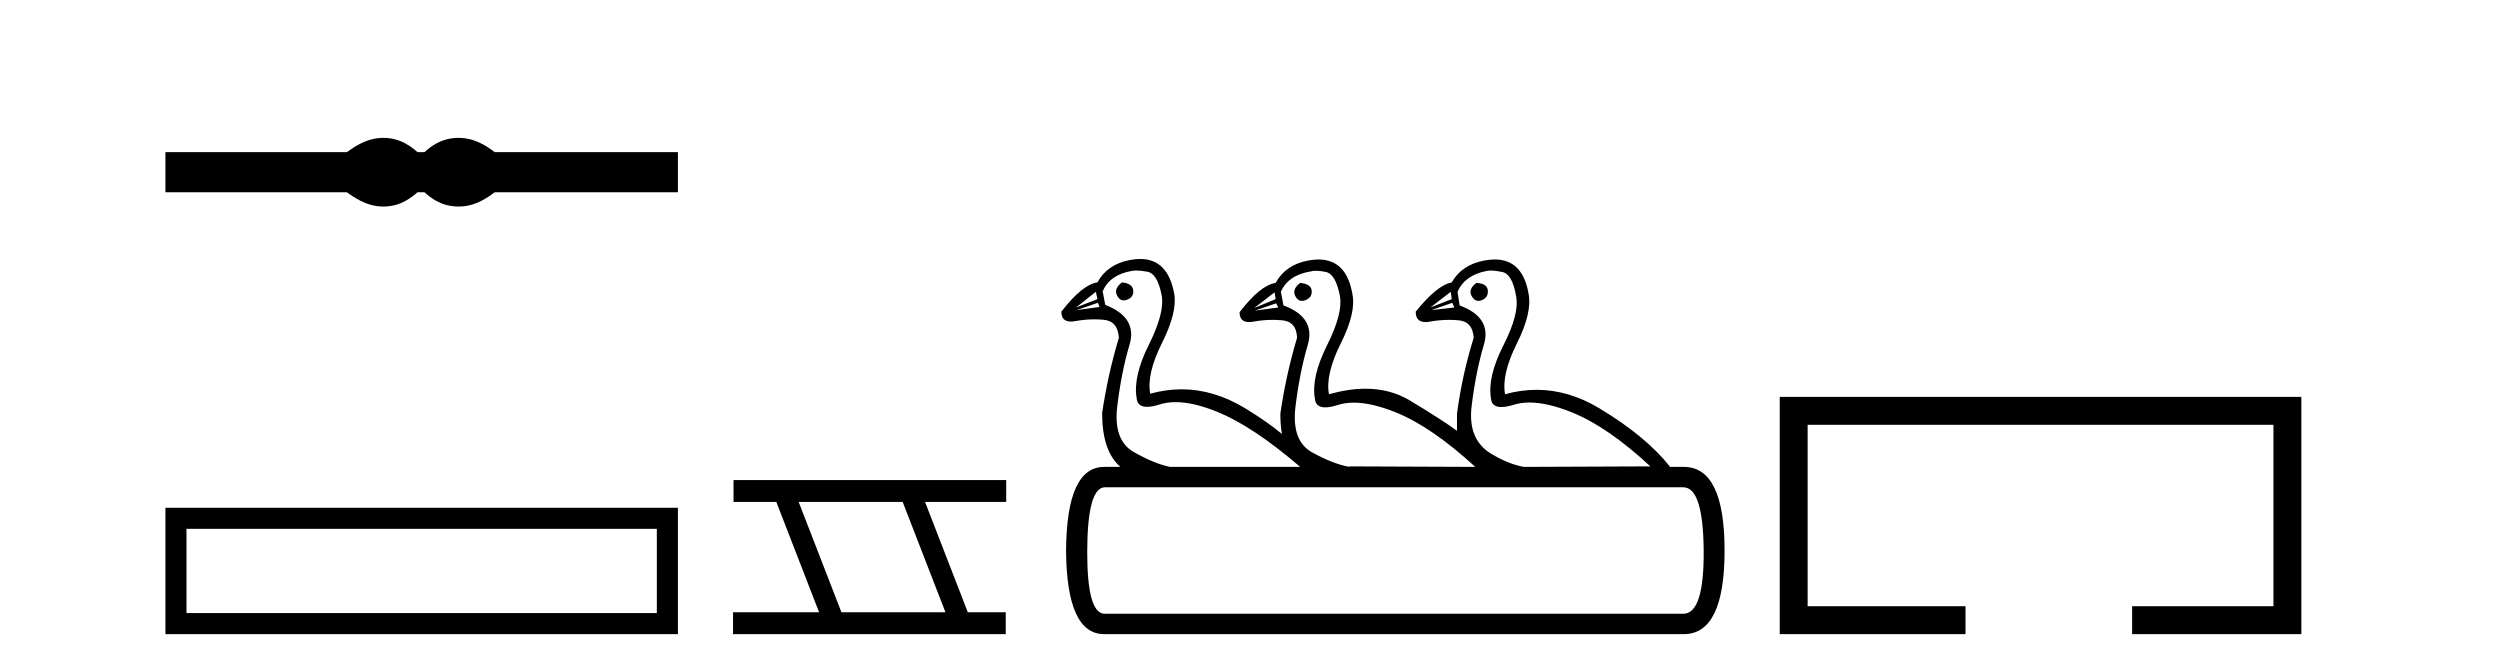
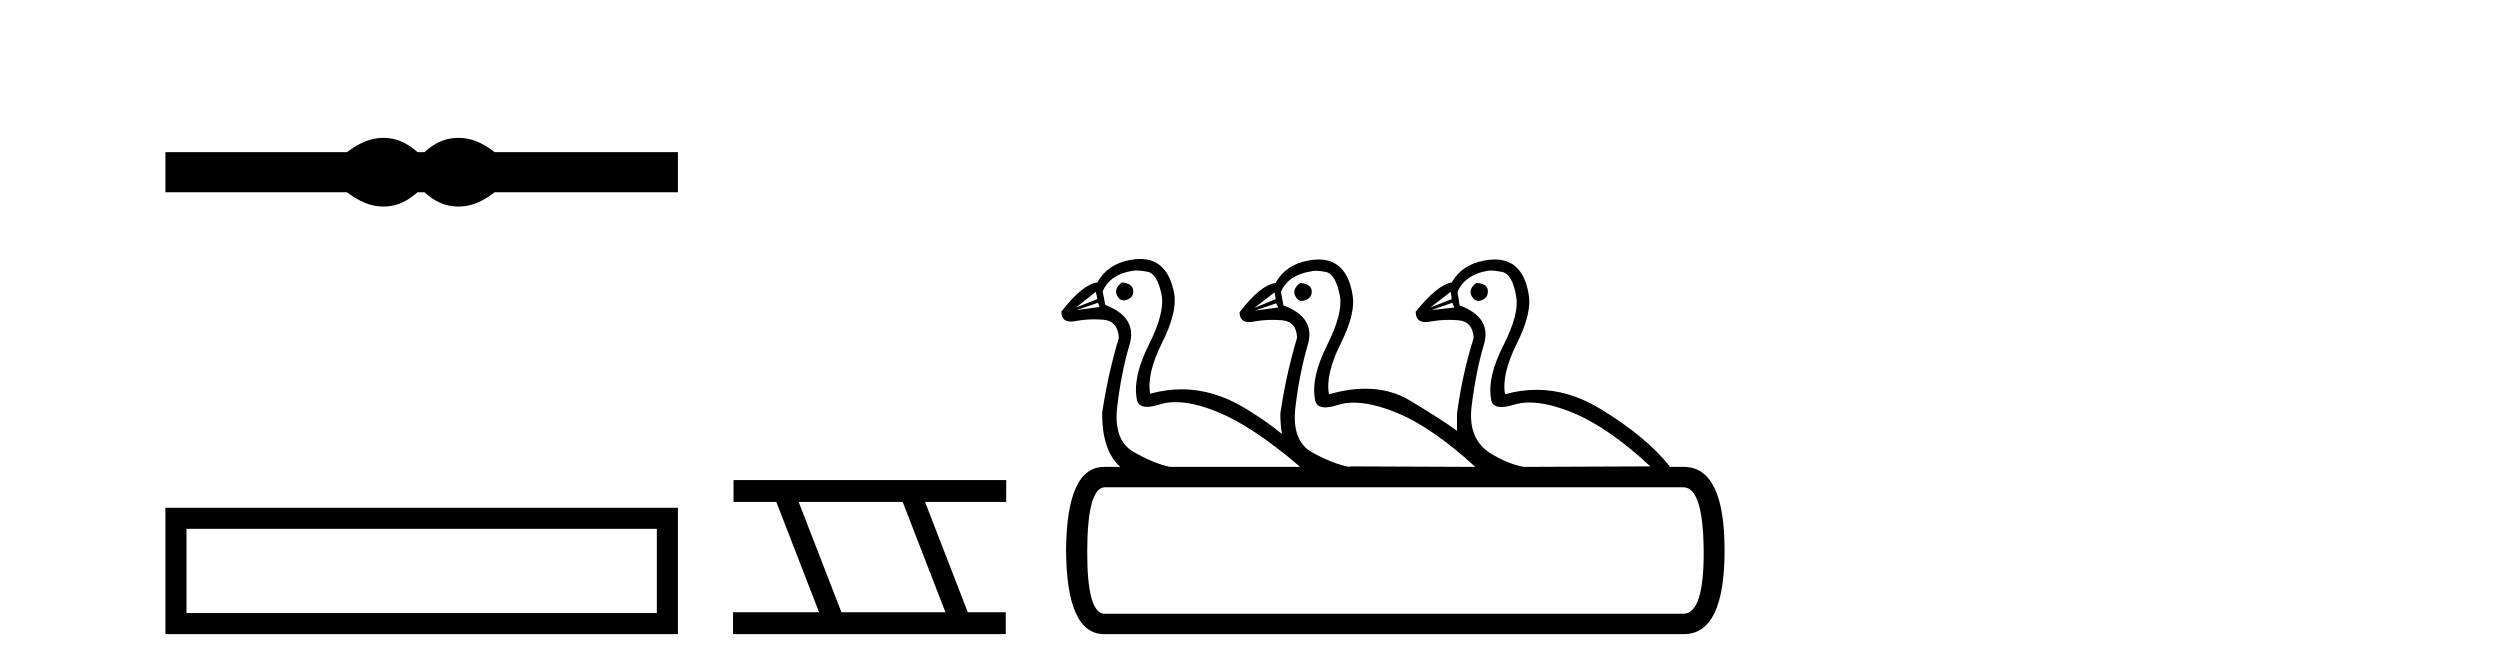
<svg xmlns="http://www.w3.org/2000/svg" width="153.0" height="41.0">
  <path d="M 23.467 8.437 C 23.233 8.437 22.999 8.466 22.763 8.524 C 22.291 8.639 21.78 8.902 21.228 9.311 L 10.124 9.311 L 10.124 11.767 L 21.228 11.767 C 21.78 12.176 22.291 12.438 22.763 12.554 C 22.999 12.612 23.233 12.641 23.467 12.641 C 23.701 12.641 23.933 12.612 24.164 12.554 C 24.627 12.438 25.09 12.176 25.552 11.767 L 25.979 11.767 C 26.424 12.176 26.883 12.438 27.354 12.554 C 27.59 12.612 27.826 12.641 28.061 12.641 C 28.297 12.641 28.533 12.612 28.769 12.554 C 29.24 12.438 29.743 12.176 30.277 11.767 L 41.488 11.767 L 41.488 9.311 L 30.277 9.311 C 29.743 8.902 29.24 8.639 28.769 8.524 C 28.533 8.466 28.297 8.437 28.061 8.437 C 27.826 8.437 27.59 8.466 27.354 8.524 C 26.883 8.639 26.424 8.902 25.979 9.311 L 25.552 9.311 C 25.09 8.902 24.627 8.639 24.164 8.524 C 23.933 8.466 23.701 8.437 23.467 8.437 Z" style="fill:#000000;stroke:none" />
  <path d="M 10.124 31.076 L 10.124 38.809 L 41.488 38.809 L 41.488 31.076 L 10.124 31.076 M 40.198 32.364 L 40.198 37.52 L 11.413 37.52 L 11.413 32.364 L 40.198 32.364 Z" style="fill:#000000;stroke:none" />
  <path d="M 55.244 30.718 L 57.862 37.471 L 51.496 37.471 L 48.878 30.718 ZM 44.892 29.379 L 44.892 30.718 L 47.51 30.718 L 50.128 37.471 L 44.862 37.471 L 44.862 38.809 L 61.551 38.809 L 61.551 37.471 L 59.23 37.471 L 56.613 30.718 L 61.58 30.718 L 61.58 29.379 Z" style="fill:#000000;stroke:none" />
  <path d="M 68.665 17.283 Q 68.154 17.667 68.362 18.083 Q 68.512 18.383 68.77 18.383 Q 68.87 18.383 68.985 18.339 Q 69.401 18.179 69.353 17.763 Q 69.305 17.347 68.665 17.283 ZM 79.572 17.315 Q 79.061 17.699 79.268 18.115 Q 79.419 18.415 79.677 18.415 Q 79.777 18.415 79.892 18.371 Q 80.308 18.211 80.276 17.795 Q 80.244 17.379 79.572 17.315 ZM 90.351 17.315 Q 89.84 17.699 90.063 18.115 Q 90.225 18.415 90.479 18.415 Q 90.576 18.415 90.687 18.371 Q 91.087 18.211 91.055 17.779 Q 91.023 17.347 90.351 17.315 ZM 67.066 17.859 L 67.162 18.307 L 65.851 18.819 L 65.851 18.819 L 67.066 17.859 ZM 88.784 17.859 L 88.848 18.307 L 87.537 18.819 L 88.784 17.859 ZM 78.005 17.891 L 78.069 18.307 L 76.758 18.851 L 78.005 17.891 ZM 88.88 18.531 L 89.008 18.819 L 87.601 18.979 L 87.601 18.979 L 88.88 18.531 ZM 67.194 18.531 L 67.29 18.787 L 65.883 18.979 L 67.194 18.531 ZM 78.101 18.563 L 78.229 18.819 L 76.79 19.011 L 78.101 18.563 ZM 69.546 16.556 Q 69.82 16.556 70.217 16.628 Q 70.84 16.74 71.096 18.083 Q 71.288 19.139 70.313 21.09 Q 69.337 23.041 69.561 24.352 Q 69.603 24.899 70.2 24.899 Q 70.509 24.899 70.968 24.752 Q 71.411 24.61 71.943 24.61 Q 73.028 24.61 74.487 25.2 Q 76.662 26.079 79.572 28.574 L 71.608 28.574 Q 70.649 28.382 69.385 27.663 Q 68.122 26.943 68.378 24.848 Q 68.633 22.753 69.129 21.09 Q 69.625 19.426 67.642 18.659 L 67.482 17.827 Q 67.93 16.804 69.273 16.58 Q 69.389 16.556 69.546 16.556 ZM 80.539 16.571 Q 80.792 16.571 81.14 16.644 Q 81.747 16.772 82.003 18.115 Q 82.195 19.171 81.22 21.122 Q 80.244 23.073 80.468 24.384 Q 80.51 24.931 81.106 24.931 Q 81.416 24.931 81.875 24.784 Q 82.318 24.642 82.852 24.642 Q 83.94 24.642 85.41 25.232 Q 87.601 26.111 90.287 28.574 L 82.579 28.542 L 82.579 28.574 Q 81.555 28.382 80.292 27.679 Q 79.029 26.975 79.284 24.88 Q 79.54 22.785 80.036 21.106 Q 80.532 19.426 78.549 18.691 L 78.389 17.859 Q 78.837 16.836 80.212 16.612 Q 80.349 16.571 80.539 16.571 ZM 91.238 16.558 Q 91.519 16.558 91.935 16.644 Q 92.558 16.772 92.782 18.115 Q 93.006 19.171 92.015 21.122 Q 91.023 23.073 91.247 24.384 Q 91.289 24.91 91.885 24.91 Q 92.195 24.91 92.654 24.768 Q 93.085 24.634 93.604 24.634 Q 94.701 24.634 96.189 25.232 Q 98.38 26.111 101.002 28.542 L 93.262 28.574 Q 92.366 28.414 91.375 27.838 Q 89.808 26.975 90.063 24.864 Q 90.319 22.753 90.815 21.09 Q 91.311 19.426 89.328 18.691 L 89.2 17.859 Q 89.648 16.836 90.991 16.58 Q 91.098 16.558 91.238 16.558 ZM 103.017 29.822 Q 104.233 29.822 104.265 33.692 Q 104.297 37.562 103.017 37.562 L 67.61 37.562 Q 66.522 37.562 66.538 33.708 Q 66.554 29.854 67.61 29.822 ZM 69.78 15.849 Q 69.497 15.849 69.177 15.908 Q 67.77 16.164 67.162 17.283 Q 66.235 17.411 64.955 19.075 Q 64.955 19.679 65.538 19.679 Q 65.665 19.679 65.819 19.65 Q 66.395 19.544 66.97 19.544 Q 67.258 19.544 67.546 19.57 Q 68.41 19.65 68.474 20.674 Q 67.802 22.913 67.45 25.28 Q 67.45 27.615 68.569 28.574 L 67.578 28.574 Q 65.275 28.574 65.243 33.692 Q 65.275 38.809 67.578 38.809 L 103.049 38.809 Q 105.544 38.809 105.544 33.692 Q 105.544 28.574 103.049 28.574 L 102.186 28.574 L 102.186 28.542 Q 100.746 26.719 97.916 25.008 Q 96.011 23.856 94.041 23.856 Q 93.083 23.856 92.11 24.128 Q 91.887 22.913 92.83 21.026 Q 93.774 19.139 93.55 17.987 Q 93.194 15.88 91.48 15.88 Q 91.191 15.88 90.863 15.94 Q 89.456 16.196 88.848 17.283 Q 87.952 17.443 86.641 19.075 Q 86.641 19.71 87.243 19.71 Q 87.369 19.71 87.521 19.682 Q 88.107 19.576 88.686 19.576 Q 88.976 19.576 89.264 19.602 Q 90.127 19.682 90.191 20.674 Q 89.488 22.913 89.168 25.312 L 89.168 26.367 Q 88.304 25.727 86.289 24.512 Q 85.093 23.79 83.569 23.79 Q 82.527 23.79 81.332 24.128 Q 81.108 22.913 82.051 21.026 Q 82.995 19.139 82.771 18.019 Q 82.414 15.881 80.695 15.881 Q 80.409 15.881 80.084 15.94 Q 78.677 16.196 78.069 17.315 Q 77.141 17.443 75.862 19.107 Q 75.862 19.711 76.445 19.711 Q 76.571 19.711 76.726 19.682 Q 77.301 19.576 77.884 19.576 Q 78.176 19.576 78.469 19.602 Q 79.348 19.682 79.38 20.674 Q 78.709 22.913 78.357 25.312 Q 78.357 25.983 78.453 26.559 Q 77.621 25.855 76.214 24.992 Q 74.292 23.826 72.313 23.826 Q 71.359 23.826 70.393 24.096 Q 70.169 22.881 71.112 20.994 Q 72.056 19.107 71.864 17.987 Q 71.48 15.849 69.78 15.849 Z" style="fill:#000000;stroke:none" />
-   <path d="M 108.919 24.289 L 108.919 38.809 L 120.29 38.809 L 120.29 37.101 L 110.627 37.101 L 110.627 25.997 L 139.135 25.997 L 139.135 37.101 L 130.486 37.101 L 130.486 38.809 L 140.843 38.809 L 140.843 24.289 Z" style="fill:#000000;stroke:none" />
</svg>